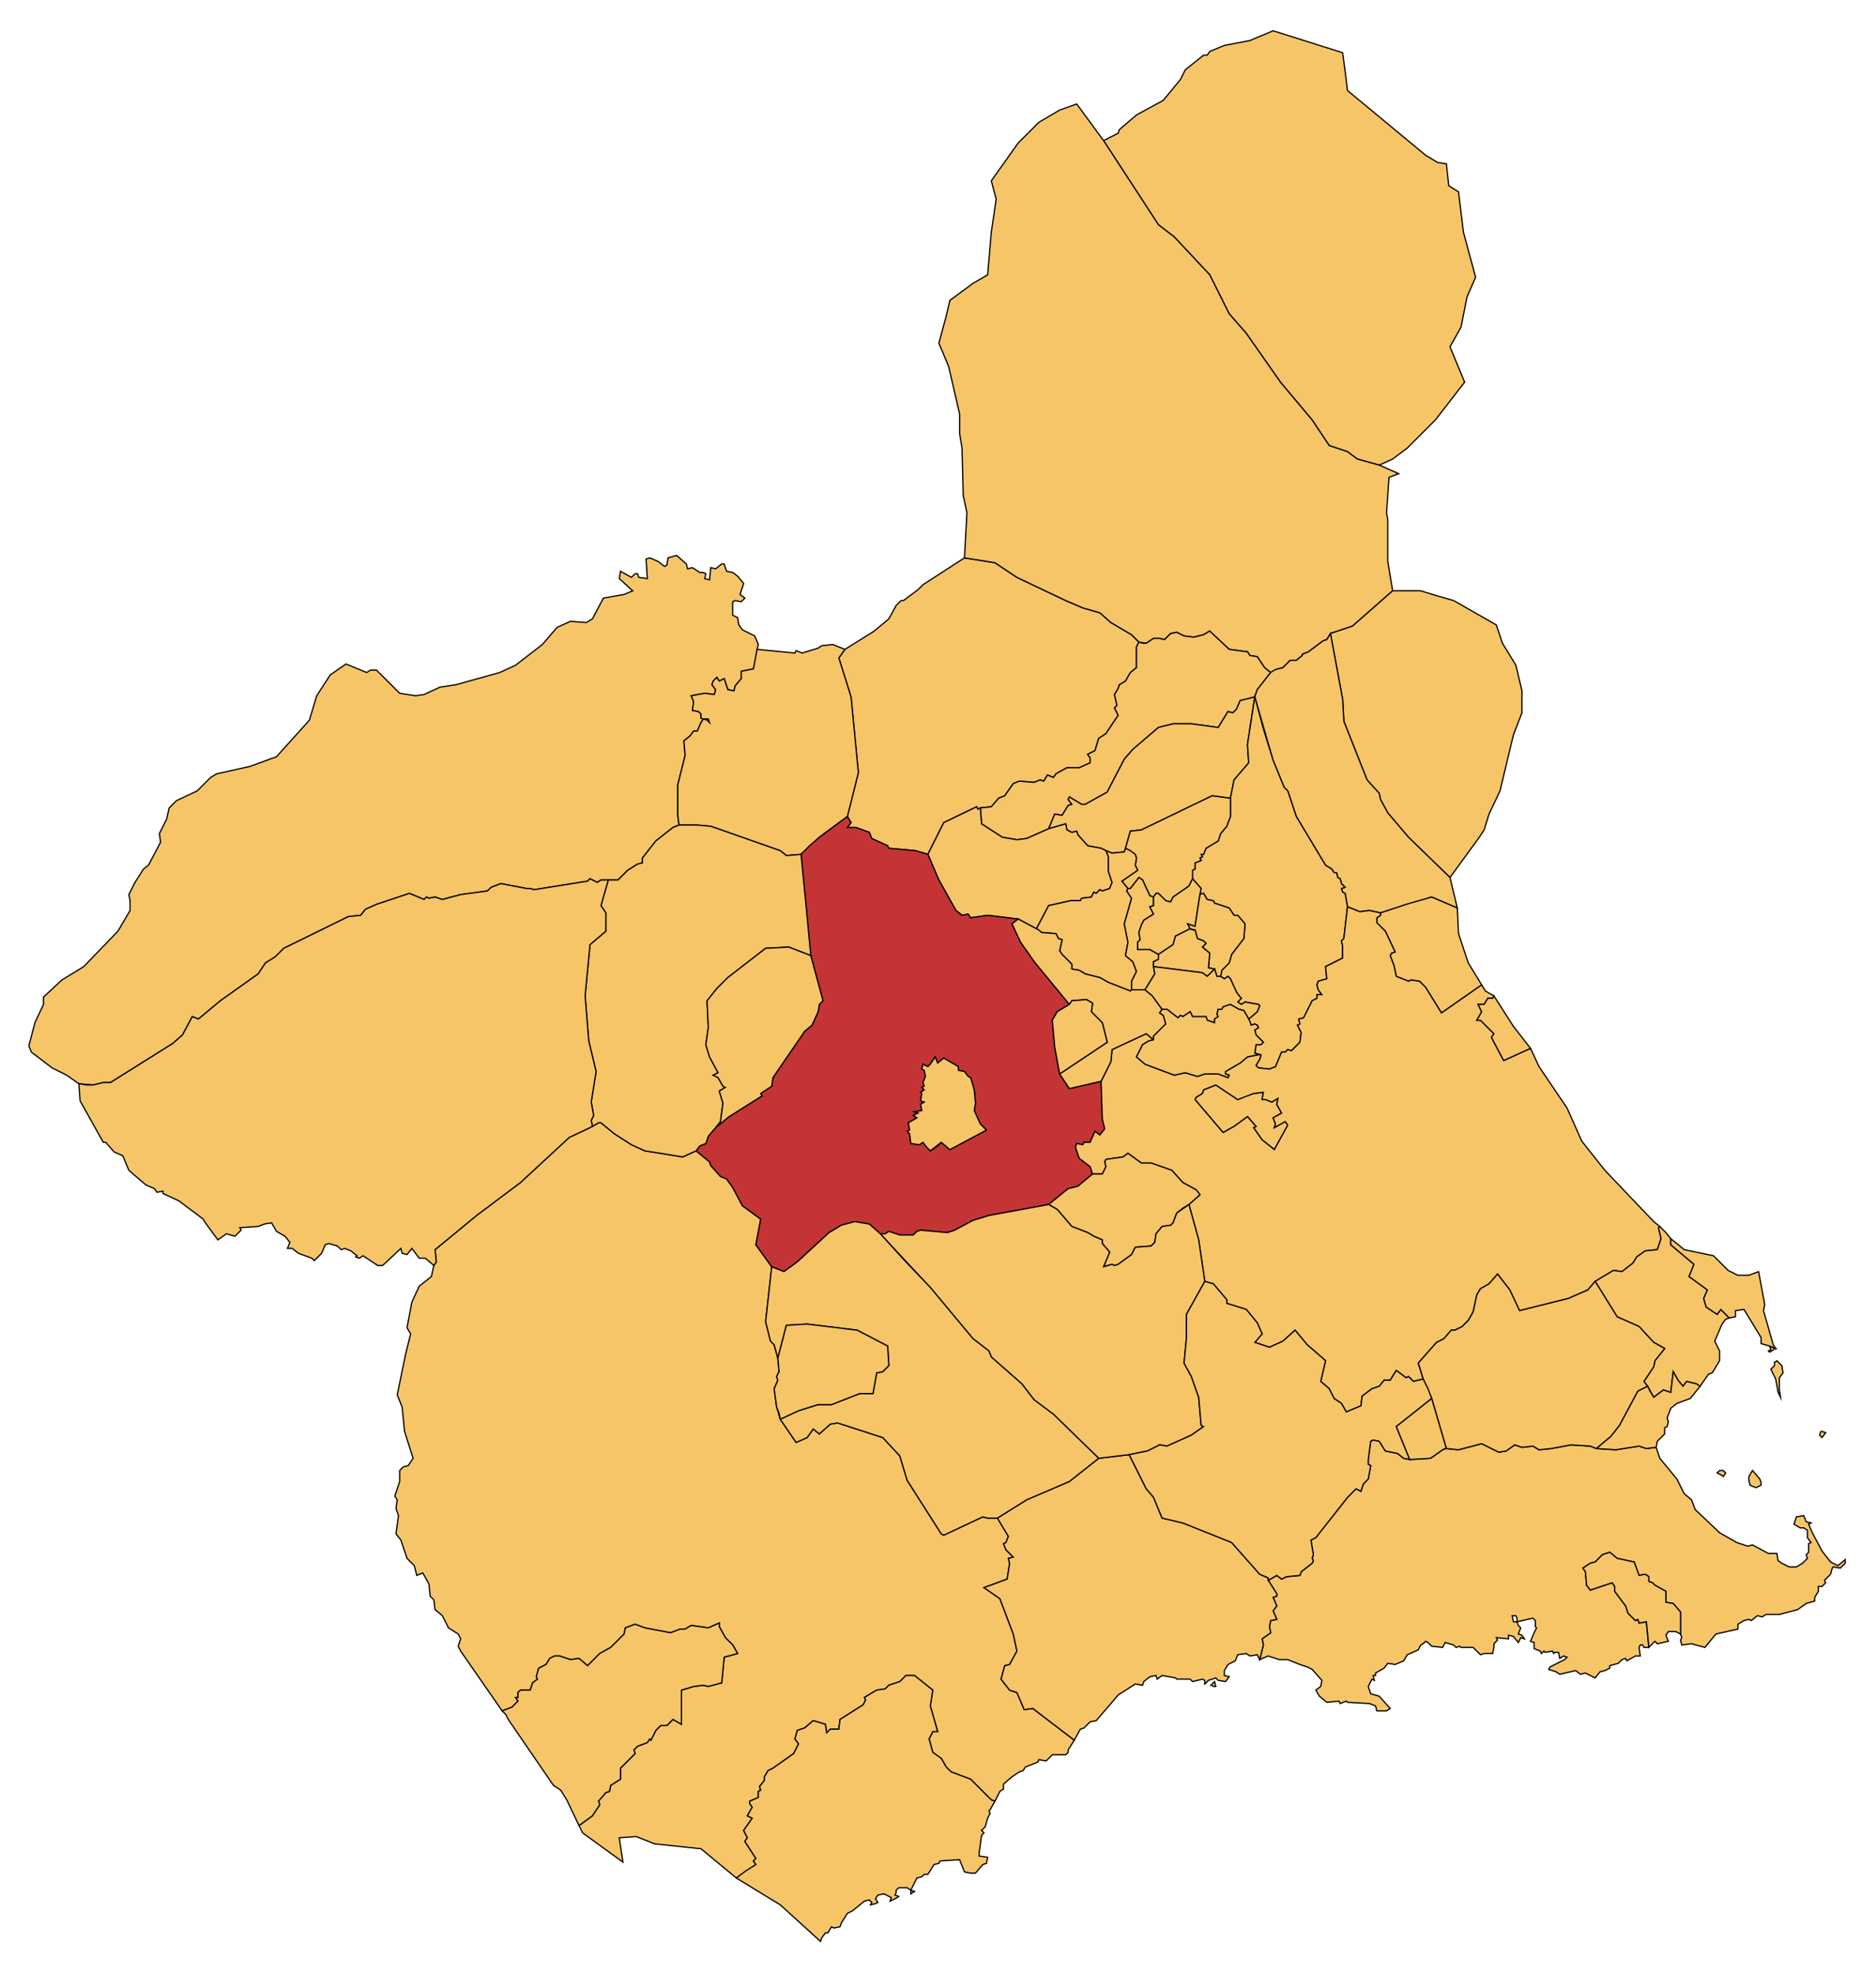
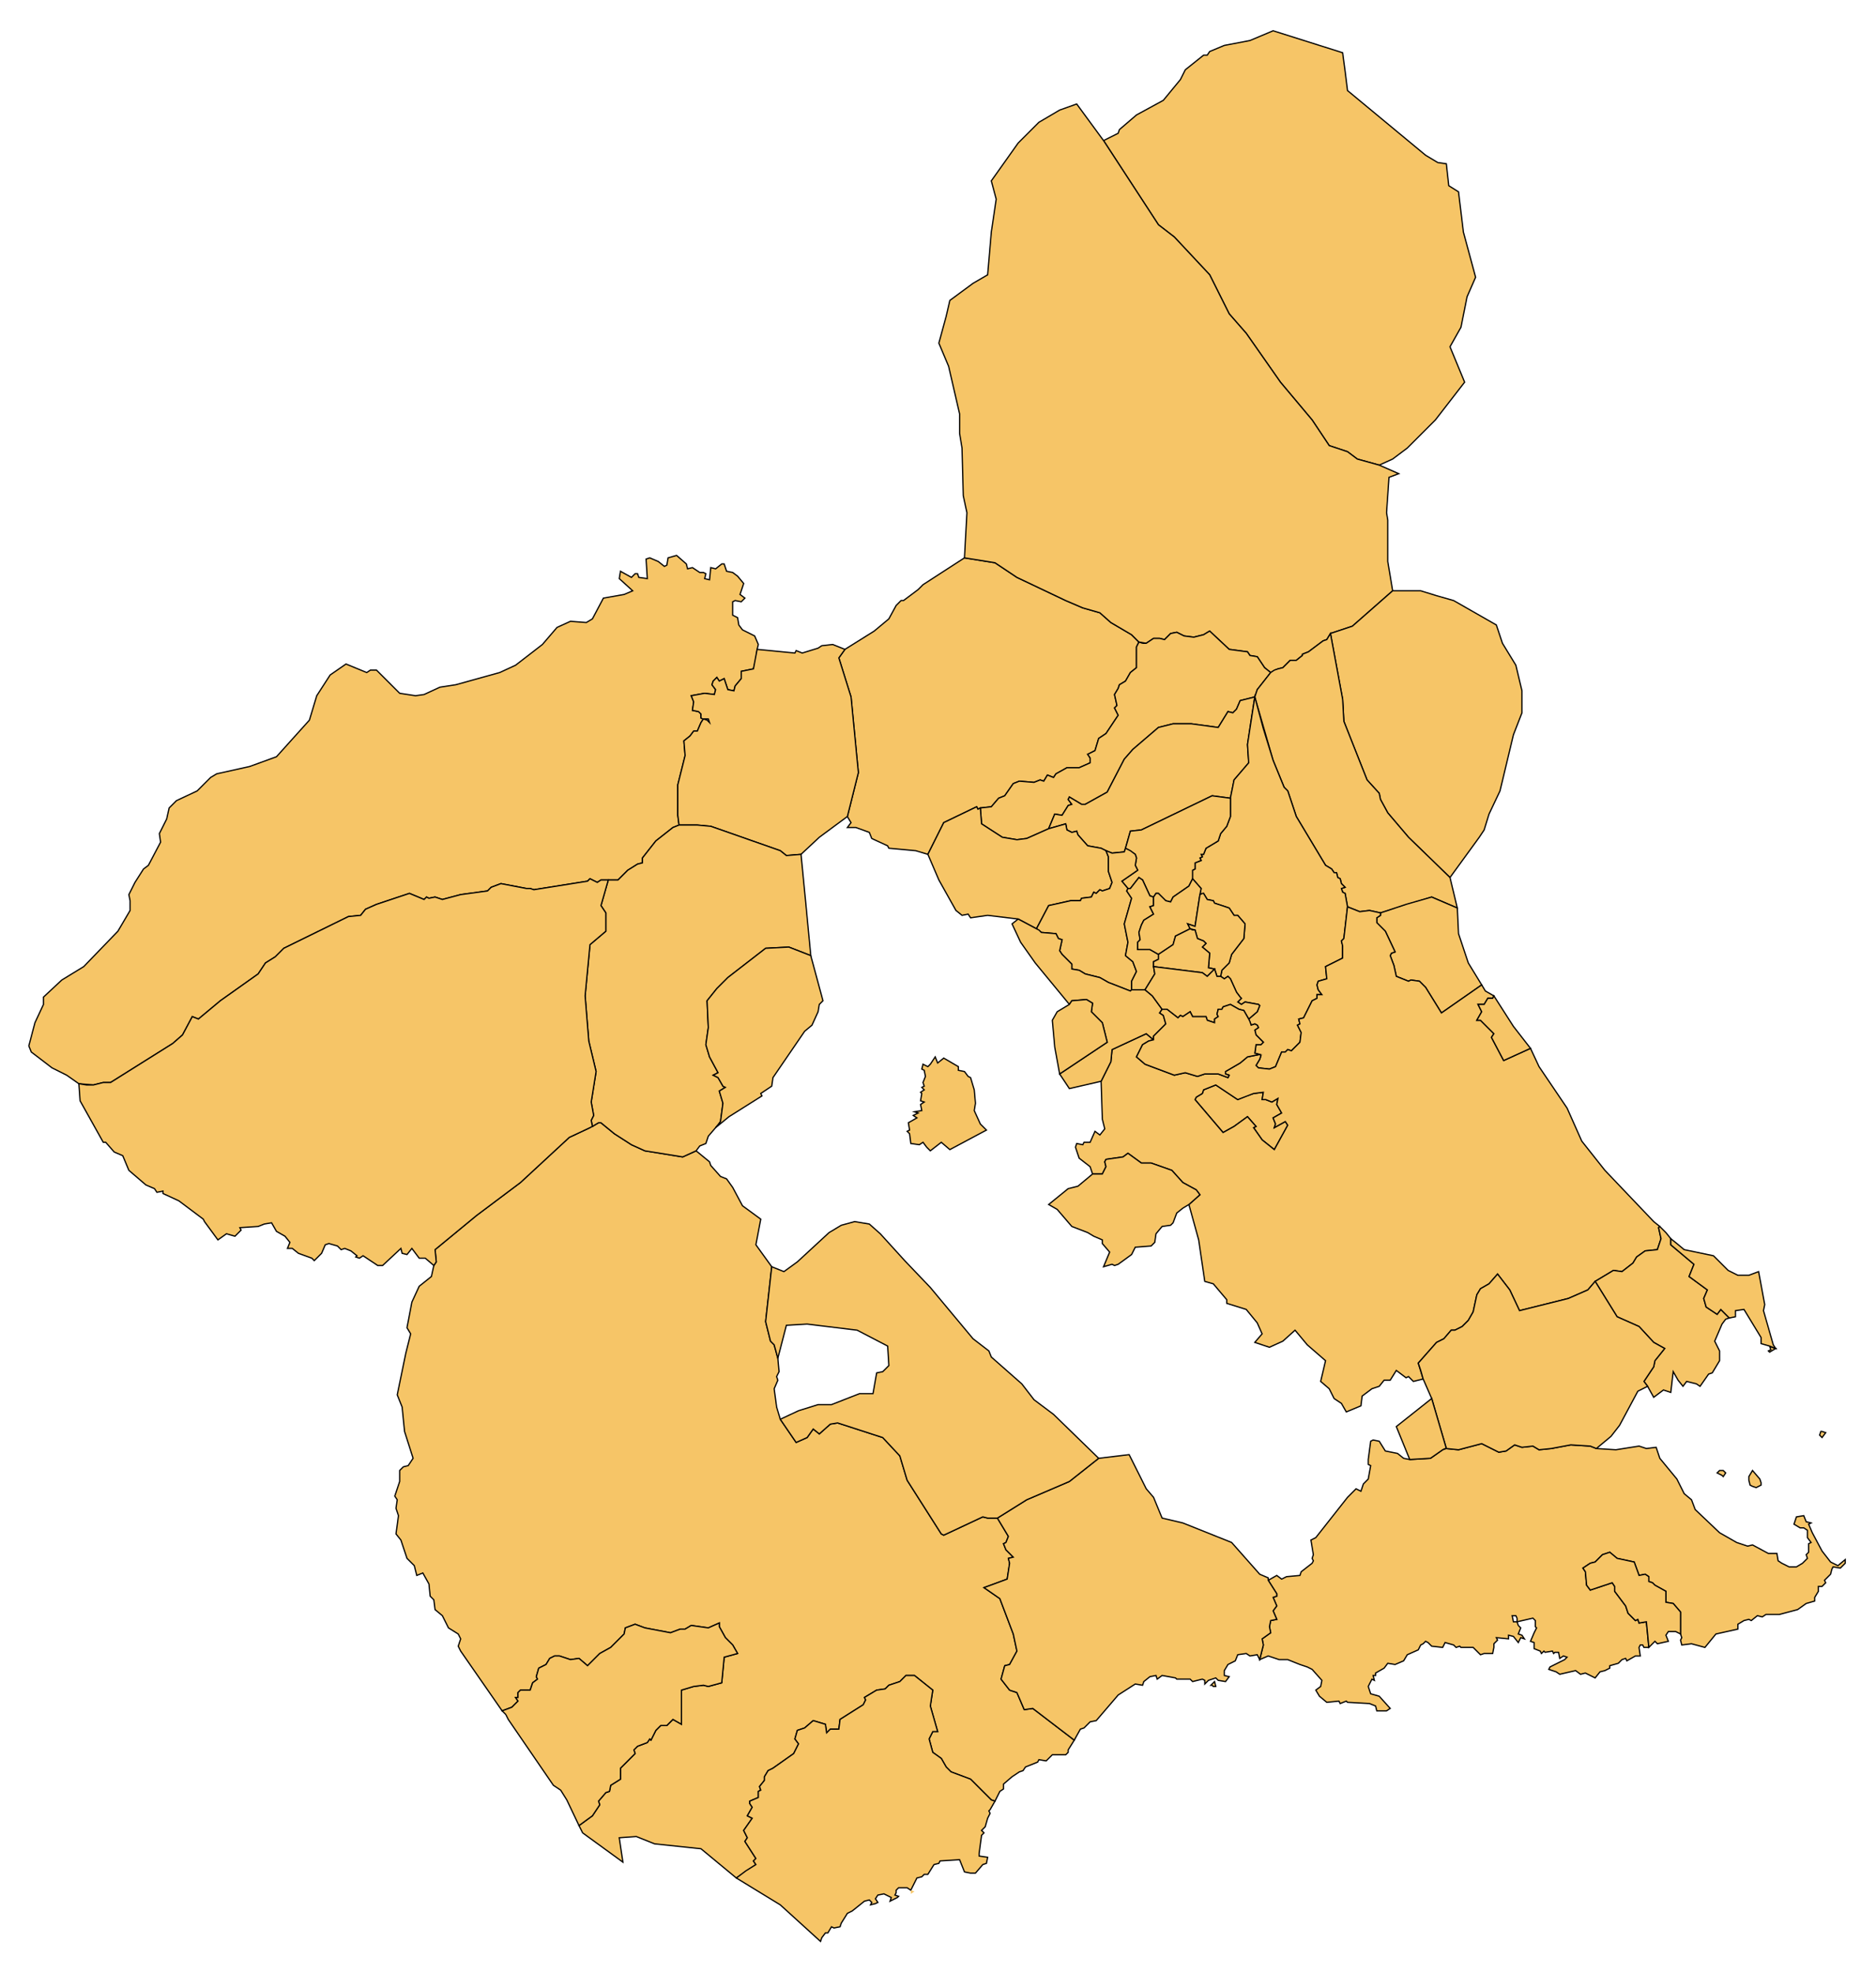
<svg xmlns="http://www.w3.org/2000/svg" width="375.723" height="395.163" version="1.0">
  <defs>
    <clipPath id="a">
      <path d="M0 0v413.263h777.742V0H0z" />
    </clipPath>
  </defs>
  <path clip-path="url(#a)" stroke-miterlimit="10" d="m553.187 277.7.72.24-1.2.72-.24-.24.48-.24-.24-.72.48.24M353.272 142.33l-.48 1.92-2.4.48v1.44l-1.2 1.44-.24.96-1.2-.24-.72-2.16-.96.48-.48-.72-.72.72-.24.72.72.96-.24.96-1.92-.24-2.64.48.48 1.2-.24 1.68 1.2.24.48.48v.72l.48.24-.48.72-.72 1.68h-.72l-.72.96-1.2.96.24 2.881-1.44 5.76v6l.24 1.921-1.2.48-3.36 2.64-2.64 3.36v.96l-.96.24-1.92 1.2-1.92 1.92h-3.36l-.72.48-1.44-.72-.48.48-10.56 1.68-.72-.24h-.72l-5.039-.96-1.92.72-.72.72-5.28.721-3.6.96-1.44-.48-1.2.24-.48-.24-.48.48-2.88-1.2-6.48 2.16-2.16.96-.96 1.2-2.4.24-12.719 6.24-1.68 1.68-1.92 1.2-1.44 2.161-7.44 5.28-4.32 3.6-1.2-.48-1.92 3.6-1.92 1.681-12.24 7.68h-1.44l-1.92.48-2.88-.24-2.399-1.68-2.88-1.44-4.08-3.12-.48-1.2 1.2-4.56 1.68-3.6v-1.44l3.6-3.36 4.32-2.641 6.72-6.96 2.4-4.08v-1.921l-.24-1.2 1.2-2.4 1.68-2.64.96-.72 2.4-4.56-.24-1.68 1.44-2.881.48-2.16 1.44-1.44 4.08-1.92 2.64-2.64 1.2-.72 6.48-1.44 5.279-1.92 6.48-7.201 1.44-4.8 2.64-4.081 3.12-2.16 4.08 1.68.72-.48h1.2l4.56 4.56 3.12.48 1.68-.24 3.12-1.44 3.12-.48 8.639-2.4 3.12-1.44 5.28-4.08 2.88-3.36 2.64-1.2 3.12.24 1.2-.72 2.16-4.081 4.08-.72 1.68-.72-2.64-2.4.24-1.44 2.16 1.2.72-.72h.48l.24.72 1.68.24-.24-3.84.72-.24 1.68.72 1.2.96.48-.24.24-1.44 1.68-.48 1.92 1.68.24.96.96-.24 1.44.96h.72l.48.24-.24.96.96.24.24-2.4.959.24 1.2-.96h.48l.48 1.44 1.2.24.96.72 1.2 1.44-.72 2.16.96.72-.72.72-1.2-.24-.48.24v2.64l.96.48.24 1.44.72.96 2.4 1.2.72 1.68-.24.96-.24 1.92M428.39 139.45l-.24.48v4.08l-1.2.96-.96 1.68-1.2.72-.24.72-.72 1.2.48 2.16-.48.48.72 1.44-2.4 3.6-1.44.96-.72 2.401-1.44.72.48.72v.96l-2.16.96h-2.4l-2.16 1.2-.48.72-1.2-.48-.72 1.2-.72-.24-1.2.48-2.88-.24-1.2.48-1.68 2.4-1.2.48-1.44 1.68-2.16.24-.48.24-.24-.48-6.479 3.121-3.12 6.24-2.4-.72-5.28-.48-.24-.48-3.12-1.44-.48-1.2-2.64-.96h-1.68l.72-.96-.72-1.2 2.16-8.64-1.44-14.882-2.4-7.68 1.2-1.68 5.76-3.6 2.88-2.4 1.44-2.641.96-.96h.48l2.88-2.16.96-.96 8.16-5.28 6 .96 4.32 2.88 9.6 4.56 3.36 1.44 3.36.96 2.16 1.92 4.08 2.4 1.44 1.44-.24.48M449.75 228.256l1.44-.48 1.92-.24-.24 1.44h.72l1.2.48 1.2-.72-.24 1.2.96 1.68-1.68.96.48 1.2-.24.72 2.16-1.2.48.72-2.64 4.8-2.4-1.92-1.68-2.4.48-.24-1.68-1.92-2.64 1.92-2.16 1.2-5.52-6.48.24-.48 1.2-.72.24-.72 2.4-.96 4.32 2.88 1.68-.72M320.873 234.256h.24l1.2-.72h.48l2.64 2.16 3.36 2.16 2.64 1.2 7.44 1.2 2.64-1.2 2.64 2.16.24.72 1.919 2.16 1.2.48 1.2 1.68 1.92 3.601 3.6 2.64-.96 5.04 3.12 4.321-1.2 10.8.96 3.841.72.72.72 2.64.24 2.64-.48.96.24.72-.72 1.68.48 3.6.72 2.401 3.12 4.56 2.16-.96 1.2-1.68 1.2.96 2.16-1.92 1.44-.24 8.88 2.88 3.36 3.6 1.44 4.8 6.719 10.562.48.24 7.68-3.6.96.24h1.92l2.16 3.6-.48 1.2-.48.24.48 1.2.72.72.72.72-.96.24.24.96-.48 3.12-4.56 1.68 3.12 2.16 2.64 6.961.72 3.36-1.44 2.64-.96.24-.72 2.64 1.68 2.16 1.44.48 1.44 3.361 1.68-.24 8.16 6.24-1.2 1.92v.48l-.48.48h-2.64l-1.2 1.2-1.44-.24-.24.48-2.4.96-.48.72-.72.24-1.44.96-1.68 1.441v.96l-.72.48-.96 1.92-.72-.24-4.08-4.08-3.84-1.44-.96-.96-.96-1.68-1.68-1.2-.72-2.64.72-1.44h.96l-1.44-5.041.48-3.12-3.6-2.88h-1.68l-1.2 1.2-2.16.72-.72.72-1.68.24-2.4 1.44.24.48-.48.96-4.56 2.88-.24 1.92h-1.68l-.72.72-.24-1.68-2.4-.72-1.68 1.44-1.44.48-.48 1.68.72.96-.96 1.92-4.08 2.88-.96.48-.72 1.2v.72l-.96 1.201.24.72-.48.24v1.2l-1.68.72v.48l.48.72-.96 1.68.96.48-1.68 2.4.72 1.44-.48.72 2.16 3.361-.48.48.48.72-3.84 2.64-6.959-5.76-9.12-.96-3.6-1.44-3.36.24.72 4.8-7.92-5.76-.72-1.44 2.64-1.92 1.44-2.16-.24-.72 1.44-1.68.72-.24.24-1.201 1.92-1.2v-2.16l2.88-2.88-.24-.72.72-.72 1.92-.72.48-.72.24.24.96-1.92.96-.96h1.2l1.2-1.2 1.68.96v-6.721l2.4-.72 1.92-.24.96.24 2.64-.72.48-5.04 2.64-.72-.96-1.68-1.44-1.441-1.2-2.16v-.72l-2.16.96-3.36-.48-1.2.72h-.96l-1.92.72-5.04-.96-1.92-.72-1.92.72-.24 1.2-2.64 2.64-2.16 1.2-2.4 2.4-1.68-1.44-1.68.24-2.16-.72h-.96l-.96.48-.72 1.2-1.44.72-.48 1.68.24.48-.96.72-.48 1.44h-1.92l-.48.48v.96h-.479l.48.72-1.2 1.2-1.92.721-8.16-11.76-.48-.96.48-1.441-.48-.96-1.92-1.2-1.2-2.4-1.44-1.2-.24-1.92-.72-.72-.24-2.4-1.2-2.16-1.2.48-.48-1.921-1.44-1.44-1.2-3.6-.96-1.2.48-3.6-.48-1.44.24-1.68-.48-.72.96-2.881v-2.16l.72-.72.96-.24.96-1.44-1.68-5.28-.48-4.801-.96-2.4 1.68-8.16.96-3.841-.72-1.2.96-5.04 1.44-3.12 2.4-1.92.48-2.161.48-.72-.24-2.4 8.16-6.72 8.64-6.481 9.6-8.88 4.08-1.92.24-.24M562.787 295.22l-.24-.24.24-.72h.24l.72.24-.72.96-.24-.24M503.268 332.423l.48.48-.48 1.2.72.24.48.72-.72-.24-.48.96-.96-1.2-.96-.24v.72l-2.4-.24.24.48-.72.72v.72l-.24 1.2h-1.68l-.72.24-1.44-1.44h-2.4l-.24-.24-.72.24-.48-.48-1.68-.48-.48.96-2.16-.24-.72-.72-.48-.24-.48.48-.48.24-.48.96-2.16.96-.72 1.2-1.679.72-1.44-.24-.72.96-1.68.96v.48h-.48l.24.96-.48-.24-.72 1.44.48 1.44 1.68.48 2.16 2.4-.72.481h-1.92l-.24-.96-1.2-.48-4.32-.24-.24-.24-1.2.48-.24-.48-2.4.24-1.44-1.2-.72-1.2.96-.72.24-1.2-1.92-2.16-.96-.48-1.44-.48-2.4-.96h-1.68l-2.16-.72-1.68.72.72-2.88-.24-1.201 1.68-1.2-.24-1.2.24-1.2 1.2-.24-.72-1.68.72-.96-.72-1.68.72-.24v-.48l-1.68-2.64 1.68-.96.96.72.96-.48 2.64-.24.24-.72 2.16-1.681.24-.48-.24-.48.24-.72-.48-2.88.96-.48 6.24-7.92 1.68-1.681.96.48.48-1.44.96-.96.48-2.64-.48-.24v-.96l.48-3.6.48-.24 1.2.24 1.2 1.92 2.4.48 1.2.96 1.2.24 4.08-.24 2.4-1.68.72-.24 2.4.24 4.56-1.2 3.36 1.68 1.44-.24 1.68-1.2 1.44.48 2.16-.24 1.2.72 2.4-.24 3.84-.72 3.84.24 1.199.48 3.84.24 4.56-.72 1.44.48 1.92-.24.72 2.16 3.36 4.08 1.44 2.88 1.44 1.2.72 1.92 4.8 4.56 3.36 1.92 2.16.72.96-.24 3.12 1.68h1.68l.24 1.441.72.48 1.44.72h1.44l1.2-.72.96-.96-.24-.72.48-.48v-1.68l.48-.24-.72-.96v-1.44l-.72-.48h-.72l-1.2-.72.48-1.44 1.44-.24.48 1.2.96.24-.48.24.72 1.68 1.919 3.6 1.68 2.16 1.44.72 1.44-1.2v.72l-.96.96-1.44-.24-.24.48-.24.96-1.2 1.2.24.48-.72.72h-.72v.96l-.72 1.2v.72l-1.68.48-1.68 1.2-3.6.96h-2.64l-.72.48-.96-.24-1.2.96-.48-.24-.96.24-1.2.72v.96l-4.32.961-2.16 2.64-2.64-.72-1.92.24-.24-.96.24-.48-.24-.72v-4.32l-1.44-1.68-1.44-.24v-2.16l-2.16-1.2-.48-.48-.72-.24v-.96l-.72-.48-1.2.24-.96-2.641-3.36-.72-1.439-1.2-1.44.48-1.44 1.44-.96.24-1.44.96.48.72.24 2.64.72.96 4.32-1.44.48.72v.96l2.16 2.88.48 1.44 1.44 1.44.48-.24.24.72 1.44-.24.48 5.041h-.96l-.24-.48h-.48l-.24.48.24 1.68h-.96l-1.68.96-.24-.48-.72.24-.72.72-1.68.48v.48l-.96.48-.96.24-.96 1.2-1.92-.96-.96.24-.96-.72-3.12.72-.72-.48-1.44-.48.24-.48 2.88-1.44.48-.48-.72-.24-.72.48-.24-1.2h-.72l-.24.24-.24-.48-1.44.24-.24-.24-.48.48-.24-.48-1.2-.48v-1.2l-.72-.24.72-1.68.48-.96-.24-.24v-1.2l-.48-.48-3.12.72.24.72m-.24-1.44-.24-.48h-.72l.24 1.2h.72v-.72" style="fill:#f6c567;fill-opacity:1;stroke:#000;stroke-width:.245;stroke-miterlimit:10" transform="translate(-208.244 -12.896) scale(1.018)" />
  <path clip-path="url(#a)" stroke-miterlimit="10" d="m428.39 302.18 1.68 3.361 1.44 1.68 1.68 4.08 4.08.96 9.6 3.84 5.52 6.241 1.68.72v.48l1.68 2.64v.48l-.72.24.72 1.68-.72.96.72 1.68-1.2.24-.24 1.2.24 1.2-1.68 1.201.24 1.2-.72 2.88-.48-.96-1.44.24-.72-.48-1.68.24-.48 1.2-1.44.72-.72 1.2v.96l.96.24-.72.96-1.44-.24-.48-.48-1.44.48-.72.72v-.72l-.48-.24-1.92.48-.48-.48h-2.64l-.24-.24-2.64-.48-.96.72-.24-.72-1.2.24-1.2.96-.24.72-1.44-.24-3.36 2.16-4.32 5.041-1.2.24-1.2 1.2-.72.24-1.2 2.16-8.16-6.24-1.68.24-1.44-3.36-1.44-.48-1.68-2.16.72-2.64.96-.24 1.44-2.64-.72-3.361-2.64-6.96-3.12-2.16 4.56-1.68.48-3.121-.24-.96.96-.24-.72-.72-.72-.72-.48-1.2.48-.24.48-1.2-2.16-3.6 5.76-3.6 8.4-3.601 5.76-4.56 6-.72 1.68 3.36M469.19 26.642l.48 3.84 15.359 12.721 2.4 1.44 1.68.24.48 4.32 1.92 1.2.96 7.921 2.4 8.88-1.68 3.84-1.2 6.001-2.16 3.84 2.88 6.961-5.76 7.44-5.52 5.52-2.88 2.161-2.64 1.2-4.32-1.2-1.92-1.44-3.6-1.2-3.36-5.04-6.24-7.441-6.72-9.6-3.36-3.84-3.84-7.681-6.959-7.44-3.12-2.401-10.8-16.561 2.88-1.44.24-.72 3.36-2.88 5.28-2.88 3.36-4.081.96-1.92 3.6-2.88h.72l.48-.72 2.88-1.2 5.04-.96 4.56-1.92 13.68 4.32.48 3.6" style="fill:#f6c567;fill-opacity:1;stroke:#000;stroke-width:.245;stroke-miterlimit:10" transform="translate(-208.244 -12.896) scale(1.018)" />
  <path clip-path="url(#a)" stroke-miterlimit="10" d="m419.03 36.723 2.64 3.6 10.8 16.56 3.12 2.401 6.96 7.44 3.84 7.681 3.36 3.84 6.72 9.601 6.24 7.44 3.36 5.04 3.6 1.201 1.92 1.44 4.319 1.2 3.84 1.68-1.92.72-.48 6.96.24 1.44v8.161l.96 5.76-7.92 6.961-4.32 1.44-.72 1.2-.72.24-2.88 2.16-1.2.48v.24l-1.2.96h-1.2l-1.44 1.44-.96.24-1.44.721-1.2-.96-1.44-2.16-1.44-.24-.48-.72-3.6-.48-3.84-3.6-1.2.72-1.92.48-1.92-.24-1.44-.72-1.199.24-1.2 1.2-.96-.24h-1.2l-1.44.96-1.44-.24-1.44-1.44-4.08-2.4-2.16-1.92-3.36-.96-3.36-1.441-9.6-4.56-4.32-2.88-6-.96.48-8.881-.72-3.36-.24-9.361-.48-2.88v-3.84l-2.159-9.361-1.92-4.56 1.44-5.28.72-3.121 4.56-3.36 2.88-1.68.72-8.401.96-6.48-.96-3.6 5.28-7.441 4.08-4.08 4.08-2.4 3.36-1.2 2.64 3.6" style="fill:#f6c567;fill-opacity:1;stroke:#000;stroke-width:.245;stroke-miterlimit:10" transform="translate(-208.244 -12.896) scale(1.018)" />
  <path clip-path="url(#a)" stroke-miterlimit="10" d="m487.189 129.849 3.36.96 8.4 4.8 1.2 3.6 2.64 4.32 1.2 5.041v4.32l-1.68 4.32-2.64 11.042-2.16 4.56-.96 3.12-.96 1.44-5.76 7.92-8.16-7.92-4.08-4.8-1.44-2.64-.24-1.2-2.4-2.64-4.56-11.521-.24-4.32-2.4-12.962 4.32-1.44 7.92-6.96h5.52l3.12.96M429.35 139.21h.72l1.44-.96h1.2l.96.24 1.2-1.2 1.2-.24 1.44.72 1.92.24 1.92-.48 1.2-.72 3.84 3.6 3.6.48.48.72 1.44.24 1.44 2.16 1.2.96-2.64 3.36-.48 1.44-2.88.72-.72 1.68-.72.72-.96-.24-1.92 3.12-5.28-.72h-3.6l-2.88.72-5.04 4.321-1.68 1.92-3.36 6.48-4.32 2.4h-.72l-2.4-1.44-.24.48.72.96-.72.24-1.2 1.92-1.44-.24-1.2 2.881-4.32 1.92-1.92.24-2.88-.48-4.08-2.64-.24-3.12 2.16-.24 1.44-1.68 1.2-.48 1.68-2.4 1.2-.48 2.88.24 1.2-.48.72.24.72-1.2 1.2.48.48-.72 2.16-1.2h2.4l2.16-.96v-.96l-.48-.72 1.44-.721.72-2.4 1.44-.96 2.4-3.6-.72-1.44.48-.48-.48-2.16.72-1.2.24-.72 1.2-.72.96-1.681 1.2-.96v-4.08l.48-.96.72.24" style="fill:#f6c567;fill-opacity:1;stroke:#000;stroke-width:.245;stroke-miterlimit:10" transform="translate(-208.244 -12.896) scale(1.018)" />
  <path clip-path="url(#a)" stroke-miterlimit="10" d="m455.27 144.49.72-.24.96-.24 1.44-1.44h1.2l1.2-.96v-.24l1.2-.48 2.88-2.16.72-.24.72-1.2 2.4 12.96.24 4.32 4.56 11.521 2.399 2.64.24 1.2 1.44 2.64 4.08 4.801 8.16 7.92 1.44 6.001-5.04-2.16-10.08 3.12-2.16-.48-1.92.24-2.4-.96-.48-2.64-.48-.24-.24-.72.72-.24-.72-.72-.24-.96-.48-.24-.24-.96h-.48l-.48-.72-1.2-.72-5.76-9.601-1.68-5.04-.72-.72-2.16-5.28-3.6-12.482.48-1.44 2.64-3.36.72-.48M342.712 154.09l-.24-.24v-.72l-.48-.48-1.2-.24.24-1.68-.48-1.2 2.64-.48 1.92.24.24-.96-.72-.96.24-.72.72-.72.48.72.96-.48.72 2.16 1.2.24.24-.96 1.2-1.44v-1.44l2.4-.48.72-3.84 7.44.72.24-.48 1.2.48 3.12-.96.72-.48 2.16-.24 2.4.96-1.2 1.68 2.4 7.68 1.44 14.881-2.16 8.64-5.52 4.081-3.6 3.36-2.88.24-1.2-.96-13.68-4.8-2.64-.24h-3.6l-.24-1.92v-6l1.44-5.76-.24-2.881 1.2-.96.72-.96h.72l.72-1.68.48-.72h-.24m.96.24.48.48-.24-.72h-.96l.72.24" style="fill:#f6c567;fill-opacity:1;stroke:#000;stroke-width:.245;stroke-miterlimit:10" transform="translate(-208.244 -12.896) scale(1.018)" />
  <path clip-path="url(#a)" stroke-miterlimit="10" d="m450.71 154.33-.72 4.8.24 3.601-2.88 3.36-.72 3.6-3.6-.48-13.92 6.721-2.16.24-.96 3.36-.24.72-2.4.24-1.2-.48-.96-.48-2.64-.48-1.92-2.16-.24-.72-.96.24-.96-.48-.24-1.2-3.36.96 1.2-2.88 1.44.24 1.2-1.92.72-.24-.72-.96.24-.48 2.4 1.44h.72l4.32-2.4 3.36-6.48 1.68-1.921 5.04-4.32 2.88-.72h3.6l5.28.72 1.92-3.12.96.24.72-.72.72-1.68 2.88-.72-.72 4.56" style="fill:#f6c567;fill-opacity:1;stroke:#000;stroke-width:.245;stroke-miterlimit:10" transform="translate(-208.244 -12.896) scale(1.018)" />
  <path clip-path="url(#a)" stroke-miterlimit="10" d="m453.11 156.01 1.92 6.241 2.16 5.28.72.72 1.68 5.04 5.76 9.602 1.2.72.48.72h.48l.24.96.48.24.24.96.72.72-.72.24.24.72.48.24.48 2.64-.72 6.24-.48.48.24.96v2.4l-3.36 1.68.24 2.401-1.68.48-.24.72.24.96.72.96h-.96v.72l-.96.48-1.68 3.36-.96.24.24.96-.48.24.72 1.44-.24 1.921-1.68 1.68-.72-.24-.48.48h-.72l-1.2 2.88-1.2.48-2.16-.24-.48-.48.72-1.2.24-.72-.24-.24-.96-.24.24-1.68h.96l.48-.48-1.44-1.44-.24-.96.72-.48-.24-.48-.48-.24-.72.24-.48-1.2 1.68-1.44.48-1.2-.24-.24-2.64-.48-.72.48-.72-.48.72-.72-.24-.24-.72-.96-1.2-2.64-.48-.48-.72.48-.72-.48.24-1.201 1.44-1.44.48-1.68 2.4-3.12.24-2.88-1.44-1.68h-.72l-.96-1.44-2.88-.96-.24-.481-1.2-.24-.72-1.2-.72.24.24-1.2-1.68-1.92v-1.68l.48-.24v-1.2l1.2-.48-.24-.48.48-.24-.24-.48h.48l.48-1.2 2.4-1.44.48-1.44 1.2-1.441.72-1.92v-3.6l.72-3.6 2.88-3.36-.24-3.601 1.44-9.36 1.68 6.24" style="fill:#f6c567;fill-opacity:1;stroke:#000;stroke-width:.245;stroke-miterlimit:10" transform="translate(-208.244 -12.896) scale(1.018)" />
  <path clip-path="url(#a)" stroke-miterlimit="10" d="m426.47 177.852.48-1.68 2.16-.24 13.92-6.72 3.6.48v3.6l-.72 1.92-1.2 1.44-.48 1.44-2.4 1.44-.48 1.2h-.48l.24.48-.48.24.24.48-1.2.48v1.2l-.48.24v1.68l-.72 1.44-3.12 2.161-.48.96-.96-.24-1.44-1.44h-.48l-.48.72-.72-.24-1.44-3.12-.72-.48-1.68 2.16h-.48l-1.2-1.44 3.12-2.16-.48-.96.24-1.44-.24-.72-1.92-1.2.48-1.68M412.55 175.212l1.68-.48.24 1.2.96.48.96-.24.24.72 1.92 2.16 2.64.48.96.48.48 1.2v2.88l.72 2.16-.48 1.2-1.44.48-.48-.24-.72.72-.48-.24-.48.961-1.92.24-.24.48h-1.92l-4.32.96-2.4 4.56-3.6-1.92-6-.72-3.36.48-.48-.72-1.2.24-1.199-.96-3.36-6-2.16-5.04 3.12-6.241 6.48-3.12.24.48.48-.24.24 3.12 4.08 2.64 2.88.48 1.92-.24 4.32-1.92 1.68-.48" style="fill:#f6c567;fill-opacity:1;stroke:#000;stroke-width:.245;stroke-miterlimit:10" transform="translate(-208.244 -12.896) scale(1.018)" />
-   <path clip-path="url(#a)" stroke-miterlimit="10" d="m363.832 179.052 1.92-1.68 5.52-4.08.72 1.2-.72.96h1.68l2.64.96.48 1.2 3.12 1.44.24.48 5.28.48 2.4.72 2.159 5.04 3.36 6.001 1.2.96 1.2-.24.48.72 3.36-.48 6 .72-1.2.96 1.68 3.6 2.88 4.08 6.72 8.161-2.4 1.44-.96 1.68.48 5.281.96 5.28 1.92 2.88 6.24-1.44.24 7.441.48 1.92-.96 1.2-.96-.72-.96 2.16h-1.2l-.24.48-1.2-.24-.24.72.72 2.16 2.16 1.68.48 1.44-2.88 2.4-1.92.48-3.84 3.121-11.76 2.16-3.12.96-3.6 1.92-1.44.48-5.28-.48-.72.24-.72.72h-2.64l-2.16-.72-.72.48h-.96l-2.16-1.92-2.88-.48-2.64.72-2.4 1.44-6.24 5.76-2.64 1.921-2.4-.96-3.12-4.32.96-5.04-3.6-2.64-1.919-3.601-1.2-1.68-1.2-.48-1.92-2.16-.24-.72-2.64-2.16.72-.96 1.2-.48.48-1.44 1.44-1.68 2.64-2.161 6.48-4.08-.24-.48 2.16-1.44.24-1.68 6.24-9.121 1.44-1.2 1.2-2.64.24-1.44.72-.72-2.4-8.881-1.92-19.922 1.68-1.68m24.959 59.284.96-.96 1.68 1.44 7.2-3.84-1.2-1.2-1.2-2.64.24-1.44-.24-2.64-.72-2.4-.48-.24-.72-.96-1.2-.24v-.72l-2.88-1.68-1.2.96-.48-1.2-.96 1.44-.48.48-.96-.48-.24.96.48.24.24 1.2-.48 1.2.24.72-.48.24.48.48-.72.48.24.24-.24 1.44.72.24-.72.48.24 1.2-1.44.24.72.24-.96.48.72.48-1.68.96.24 1.44-.48.24.48.48.24 1.92 1.68.24.72-.48 1.44 1.68 1.2-.72" style="fill:#c43434;fill-opacity:1;stroke:#000;stroke-width:.245;stroke-miterlimit:10" transform="translate(-208.244 -12.896) scale(1.018)" />
  <path clip-path="url(#a)" stroke-miterlimit="10" d="m363.112 190.573.96 10.08-4.32-1.68-4.56.24-7.44 5.761-2.16 2.16-1.92 2.4.24 5.28-.48 3.361.72 2.4 1.68 3.12-.96.48.96.48.96 1.68.48.24-1.2.72.72 2.4-.48 3.601-.96 1.2-1.44 1.68-.48 1.44-1.2.48-.72.96-2.64 1.2-7.44-1.2-2.64-1.2-3.36-2.16-2.64-2.16h-.48l-1.2.72-.24-1.2.48-.96-.48-2.64.96-6-1.44-6.001-.72-8.88.96-10.081 3.12-2.64v-3.6l-.96-1.44 1.44-5.041h1.92l1.92-1.92 1.92-1.2.96-.24v-.96l2.64-3.36 3.36-2.64 1.2-.481h3.6l2.64.24 13.68 4.8 1.2.96 2.88-.24.96 9.841M426.95 180.012l.96.72.24.72-.24 1.44.48.96-3.12 2.16 1.2 1.44-.24.48.96 1.441-1.44 5.04.72 3.6-.48 2.64 1.44 1.2.72 1.921-.96 1.92v1.68l-.24.24-4.32-1.68-1.68-.96-2.88-.72-1.2-.72-1.44-.24v-.96l-1.92-1.92-.48-.72.48-2.16-.72-.24-.48-.96-2.88-.24-.96-.72 2.4-4.56 4.32-.961h1.92l.24-.48 1.92-.24.48-.96.48.24.72-.72.48.24 1.44-.48.48-1.2-.72-2.16v-2.88l-.48-1.2 1.2.48 2.4-.24.24-.72.96.48" style="fill:#f6c567;fill-opacity:1;stroke:#000;stroke-width:.245;stroke-miterlimit:10" transform="translate(-208.244 -12.896) scale(1.018)" />
  <path clip-path="url(#a)" stroke-miterlimit="10" d="M431.51 190.093v.72l-.72.24.72 1.44-1.92 1.2-.48.96-.48 1.44.24 1.44-.48.48v1.44h2.4l1.68.96v.96l-.96.48v.96l.24 1.441-1.92 3.12h-2.64v-1.68l.96-1.92-.72-1.92-1.44-1.2.48-2.64-.72-3.6 1.44-5.041-.96-1.44.24-.48h.48l1.68-2.16.72.48 1.44 3.12.72.24v.96M221.515 226.096h1.44l1.92-.48h1.44l12.24-7.681 1.92-1.68 1.92-3.6 1.2.48 4.32-3.6 7.44-5.281 1.44-2.16 1.919-1.2 1.68-1.68 12.72-6.24 2.4-.24.96-1.2 2.16-.96 6.48-2.161 2.88 1.2.48-.48.48.24 1.2-.24 1.44.48 3.6-.96 5.28-.72.72-.72 1.919-.72 5.04.96h.72l.72.24 10.56-1.68.48-.48 1.44.72.72-.48h1.44l-1.44 5.04.96 1.44v3.6l-3.12 2.64-.96 10.081.72 8.88 1.44 6.001-.96 6 .48 2.64-.48.961.24 1.2-.48.24-4.08 1.92-9.6 8.88-8.64 6.481-8.16 6.72.24 2.4-.48.721-1.68-1.44h-1.2l-1.44-1.92-.96 1.2-.96-.24-.24-.96-3.6 3.36h-.96l-2.88-1.92-.72.48-.72-.24.24-.24-1.2-.96-1.2-.48-.72.24-.72-.72-1.68-.48-.72.24-.72 1.68-1.44 1.44-.48-.48-2.64-.96-1.199-.96h-.96l.48-1.2-.96-1.2-1.68-.96-.96-1.68-1.44.24-1.2.48-3.6.24.24.48-1.2 1.2-1.68-.48-1.68 1.2-2.64-3.6-.24-.48-4.8-3.6-3.12-1.441v-.48l-1.2.24-.48-.72-1.68-.72-3.36-2.88-1.2-2.88-1.68-.72-1.68-1.92h-.48l-4.56-8.161-.24-3.36 1.44.24" style="fill:#f6c567;fill-opacity:1;stroke:#000;stroke-width:.245;stroke-miterlimit:10" transform="translate(-208.244 -12.896) scale(1.018)" />
  <path clip-path="url(#a)" stroke-miterlimit="10" d="m440.15 191.773-.48 3.12-1.44-.48.48.96-2.88 1.44-.48 1.68-2.88 1.92-1.68-.96h-2.4v-1.44l.48-.48-.24-1.44.48-1.44.48-.96 1.92-1.2-.72-1.44.72-.24v-1.68l.48-.72h.48l1.44 1.44.96.24.48-.96 3.12-2.16.72-1.44 1.68 1.92-.24 1.2-.48 3.12" style="fill:#f6c567;fill-opacity:1;stroke:#000;stroke-width:.245;stroke-miterlimit:10" transform="translate(-208.244 -12.896) scale(1.018)" />
  <path clip-path="url(#a)" stroke-miterlimit="10" d="M441.11 188.413h.24l.72 1.2 1.2.24.24.48 2.88.96.96 1.44h.72l1.44 1.68-.24 2.88-2.4 3.12-.48 1.68-1.44 1.441-.24 1.2h-.72l-.48-1.44-1.2-.24.24-2.88-1.44-1.2.72-.72-.48-.48-1.2-.48-.48-1.68-.96-.24-.48-.96 1.44.48.96-6.241.48-.24M481.189 190.573l5.04-1.44 5.04 2.16.24 5.04 1.92 5.76 2.64 4.321-7.92 5.52-3.12-5.04-1.2-1.2-1.68-.24-.48.24-2.4-.96-.48-2.16-.72-1.92.24-.48.72-.24-1.92-4.08-1.68-1.68v-.96l.72-.48v-.48l5.04-1.68" style="fill:#f6c567;fill-opacity:1;stroke:#000;stroke-width:.245;stroke-miterlimit:10" transform="translate(-208.244 -12.896) scale(1.018)" />
  <path clip-path="url(#a)" stroke-miterlimit="10" d="m470.87 191.533 1.2.48 1.92-.24 2.159.48v.48l-.72.48v.96l1.68 1.68 1.92 4.08-.72.24-.24.48.72 1.92.48 2.161 2.4.96.48-.24 1.68.24 1.2 1.2 3.12 5.04 7.92-5.52.72 1.2 1.68.96-.24.48h-.96l-.72 1.2h-1.2l.72 1.44-.96 1.68h.72l2.64 2.64-.48.72 2.4 4.561 5.28-2.4 1.68 3.6 5.52 8.16 2.88 6.481 4.559 5.76 9.6 10.081 1.2.96-.24.24.48 2.16-.72 2.16-2.4.24-1.68 1.2-.72 1.2-2.16 1.681-1.68-.24-3.6 2.16-1.44 1.68-3.84 1.68-9.6 2.4-1.92-4.08-2.4-3.12-1.68 1.92-1.68.96-.72 1.2-.72 3.36-.96 1.68-1.2 1.2-1.44.72h-.72l-1.44 1.681-1.44.72-3.6 4.08.96 3.12-1.92.48-.96-.96-.48.24-1.919-1.44-1.2 1.92h-1.2l-.96 1.2-1.44.48-1.92 1.44-.24 1.92-2.88 1.2-.96-1.68-1.44-.96-.96-1.92-1.68-1.44.96-4.08-3.6-3.12-2.4-2.88-2.4 2.16-2.64 1.2-2.88-.96 1.44-1.68-.96-2.16-2.16-2.64-3.84-1.2v-.72l-2.64-3.12-1.68-.48-1.2-8.161-1.92-6.96 2.16-1.921-.72-.96-2.64-1.44-2.159-2.4-4.08-1.44h-1.92l-2.64-1.92-.96.72-3.36.48-.24.48.24.96-.72 1.44h-1.92l-.48-1.44-2.16-1.68-.72-2.16.24-.72 1.2.24.24-.48h1.2l.96-2.16.96.72.96-1.2-.48-1.921-.24-7.44 1.92-3.84.24-2.4 6.72-3.121 1.44 1.2-.96.24-1.2.72-1.2 2.4 1.68 1.44 5.76 2.16 2.16-.48 2.4.72 1.44-.48h2.64l1.92.72.24-.48-.72-.24v-.48l2.88-1.68 1.44-1.2 2.4-.48.24.24-.24.72-.72 1.2.48.48 2.16.24 1.2-.48 1.2-2.88h.72l.48-.48.72.24 1.68-1.68.24-1.92-.72-1.44.48-.24-.24-.96.96-.24 1.68-3.36.96-.48v-.72h.96l-.72-.96-.24-.96.24-.72 1.68-.48-.24-2.401 3.36-1.68v-2.4l-.24-.96.48-.48.72-6.24 1.2.48m-24.96 36.002-2.16-1.44-2.4.96-.24.72-1.2.72-.24.48 5.52 6.48 2.16-1.2 2.64-1.92 1.68 1.92-.48.24 1.68 2.4 2.4 1.92 2.64-4.8-.48-.72-2.16 1.2.24-.72-.48-1.2 1.68-.96-.96-1.68.24-1.2-1.2.72-1.2-.48h-.72l.24-1.44-1.92.24-3.12 1.2-2.16-1.44" style="fill:#f6c567;fill-opacity:1;stroke:#000;stroke-width:.245;stroke-miterlimit:10" transform="translate(-208.244 -12.896) scale(1.018)" />
  <path clip-path="url(#a)" stroke-miterlimit="10" d="m408.95 195.613.48.48 2.88.24.48.96.72.24-.48 2.16.48.72 1.92 1.92v.961l1.44.24 1.2.72 2.88.72 1.68.96 4.32 1.68.24-.24h2.64l1.44 1.2 1.92 2.64-.48.72.72.48.48 1.68-2.4 2.4v.72l-1.44-1.2-6.72 3.121-.24 2.4-1.92 3.84-6.24 1.44-1.92-2.88 9.36-6.24-.96-3.84-2.16-2.16.24-1.68-1.2-.72-2.88.24-.48.72-6.72-8.161-2.88-4.08-1.68-3.6 1.2-.96 3.6 1.92.48.24M439.19 195.613h.48l.48 1.68 1.2.48.48.48-.72.72 1.44 1.2-.24 2.88 1.2.241-1.44 1.44-.96-.72-9.6-1.2v-.96l.96-.48v-.96l2.88-1.92.48-1.68 2.88-1.44.48.24M345.832 234.016l.48-.72.48-3.6-.72-2.4 1.2-.72-.48-.24-.96-1.68-.96-.48.96-.48-1.68-3.12-.72-2.401.48-3.36-.24-5.28 1.92-2.4 2.16-2.16 7.44-5.761 4.56-.24 4.32 1.68 2.4 8.88-.72.72-.24 1.44-1.2 2.64-1.44 1.2-6.24 9.121-.24 1.68-2.16 1.44.24.48-6.48 4.081-2.64 2.16.48-.48" style="fill:#f6c567;fill-opacity:1;stroke:#000;stroke-width:.245;stroke-miterlimit:10" transform="translate(-208.244 -12.896) scale(1.018)" />
  <path clip-path="url(#a)" stroke-miterlimit="10" d="m443.75 204.014.24.72h.72l.72.48.72-.48.48.48 1.2 2.64.72.96.24.24-.72.72.72.48.72-.48 2.64.48.24.24-.48 1.2-1.68 1.44-.96-1.68-.96-.24-1.68-.96-1.44.48-.24.48h-.72l-.24.96.24.48-.72.48v.72l-1.44-.48-.24-.72h-2.64l-.48-.96-1.44.96-.48-.24-.48.48-2.16-1.68h-.96l-1.92-2.64-1.44-1.2 1.92-3.12-.24-1.44 9.6 1.2.96.72 1.44-1.44.24.72M503.028 220.095l-2.64 1.2-2.4-4.56.48-.72-2.64-2.64h-.72l.96-1.68-.72-1.44h1.2l.72-1.2h.96l.24-.48 3.84 6 3.36 4.32-2.64 1.2M412.55 221.295l-.48-2.64-.48-5.28.96-1.68 2.4-1.44.48-.72 2.88-.24 1.2.72-.24 1.68 2.16 2.16.96 3.84-9.36 6.24-.48-2.64" style="fill:#f6c567;fill-opacity:1;stroke:#000;stroke-width:.245;stroke-miterlimit:10" transform="translate(-208.244 -12.896) scale(1.018)" />
  <path clip-path="url(#a)" stroke-miterlimit="10" d="m450.47 213.615.24.72.72-.24.48.24.24.48-.72.48.24.96 1.44 1.44-.48.48h-.96l-.24 1.68.96.24-2.4.48-1.44 1.2-2.88 1.68v.48l.72.24-.24.48-1.92-.72h-2.64l-1.44.48-2.4-.72-2.16.48-5.76-2.16-1.68-1.44 1.2-2.4 1.2-.72.96-.24v-.72l2.4-2.4-.48-1.68-.72-.48.48-.72h.96l2.16 1.68.48-.48.48.24 1.44-.96.48.96h2.64l.24.72 1.44.48v-.72l.72-.48-.24-.48.24-.96h.72l.24-.48 1.44-.48 1.68.96.96.24.96 1.68.24.48M386.871 238.336l-.72-.96-.72.48-1.68-.24-.24-1.92-.48-.48.48-.24-.24-1.44 1.68-.96-.72-.48.96-.48-.72-.24 1.44-.24-.24-1.2.72-.48-.72-.24.24-1.44-.24-.24.72-.48-.48-.48.48-.24-.24-.72.48-1.2-.24-1.2-.48-.24.24-.96.96.48.48-.48.96-1.44.48 1.2 1.2-.96 2.88 1.68v.72l1.2.24.72.96.48.24.72 2.4.24 2.64-.24 1.44 1.2 2.64 1.2 1.2-7.2 3.84-1.68-1.44-2.16 1.68-.72-.72M437.27 250.337l-1.2.96-.72 1.92-.48.48-1.68.24-1.2 1.44-.24 1.68-.72.72-3.12.24-.72 1.44-2.64 1.921-.72.24-.48-.24-1.68.48 1.2-2.88-1.44-1.68v-.72l-1.68-.72-1.2-.72-3.12-1.2-2.88-3.36-1.68-.96 3.84-3.121 1.92-.48 2.88-2.4h1.92l.72-1.44-.24-.96.24-.48 3.36-.48.96-.72 2.64 1.92h1.92l4.08 1.44 2.16 2.4 2.64 1.44.72.96-2.16 1.92-1.2.72" style="fill:#f6c567;fill-opacity:1;stroke:#000;stroke-width:.245;stroke-miterlimit:10" transform="translate(-208.244 -12.896) scale(1.018)" />
-   <path clip-path="url(#a)" stroke-miterlimit="10" d="M378.231 255.378h.48l.72-.48 2.16.72h2.64l.72-.72.72-.24 5.28.48 1.44-.48 3.6-1.92 3.12-.96 11.76-2.16 1.68.96 2.88 3.36 3.12 1.2 1.2.72 1.68.72v.72l1.44 1.68-1.2 2.88 1.68-.48.48.24.72-.24 2.64-1.92.72-1.44 3.12-.24.719-.72.24-1.68 1.2-1.44 1.68-.24.48-.48.72-1.92 2.4-1.68 1.92 6.96 1.2 8.16-3.6 6.48v4.56l-.48 5.041 1.44 2.64 1.44 4.08.48 5.521.48.24-2.4 1.68-4.8 2.16-1.44-.24-2.4 1.2-3.6.72-6 .72-8.88-8.64-3.84-2.88-2.4-3.12-6-5.28-.48-1.2-3.12-2.401-8.399-10.08-9.84-10.561h.48" style="fill:#f6c567;fill-opacity:1;stroke:#000;stroke-width:.245;stroke-miterlimit:10" transform="translate(-208.244 -12.896) scale(1.018)" />
  <path clip-path="url(#a)" stroke-miterlimit="10" d="m382.551 260.658 5.04 5.28 8.4 10.081 3.12 2.4.48 1.2 6 5.28 2.4 3.12 3.84 2.881 8.88 8.64-5.76 4.56-8.4 3.601-5.76 3.6h-1.92l-.96-.24-7.68 3.6-.48-.24-6.72-10.56-1.44-4.8-3.36-3.6-8.88-2.88-1.44.24-2.16 1.92-1.2-.96-1.2 1.68-2.16.96-3.12-4.56 3.6-1.681 3.84-1.2h2.64l5.52-2.16h2.64l.72-4.08 1.2-.24 1.2-1.2-.24-3.84-6-3.121-9.84-1.2-4.08.24-1.68 6.48-.72-2.64-.72-.72-.96-3.84 1.2-10.801 2.4.96 2.64-1.92 6.24-5.76 2.4-1.44 2.64-.72 2.88.48 2.16 1.92 4.8 5.28M532.308 255.138l.96 1.2v1.2l4.56 3.84-.96 2.4 3.6 2.64-.72 1.68.48 1.68 2.16 1.44.72-.96 1.68 1.68-.72.24-.72.96-1.44 3.361.96 1.92v1.92l-1.44 2.4-.72.24-1.68 2.4-.72-.48-1.92-.48-.72.96-.96-1.2-.96-1.68-.48 4.08-1.44-.48-1.92 1.44-1.2-2.16-.72-.96 1.92-2.88.24-1.2 1.92-2.4-2.16-1.2-2.88-3.12-4.32-1.92-4.32-6.96 3.6-2.161 1.68.24 2.16-1.68.72-1.2 1.68-1.2 2.4-.24.72-2.16-.48-2.16.24-.24 1.2 1.2" style="fill:#f6c567;fill-opacity:1;stroke:#000;stroke-width:.245;stroke-miterlimit:10" transform="translate(-208.244 -12.896) scale(1.018)" />
  <path clip-path="url(#a)" stroke-miterlimit="10" d="m534.468 257.298 1.44 1.2 5.76 1.2 2.88 2.88 1.92.96h2.16l1.92-.72 1.2 6.48-.24 1.2 1.92 6.721.48.72-1.2-.48-1.68-.48v-1.2l-3.36-5.52-1.68.24v1.2l-1.2.24-1.68-1.68-.72.96-2.16-1.44-.48-1.68.72-1.68-3.6-2.64.96-2.401-4.56-3.84v-1.2l1.2.96M484.069 282.26l-.48-1.44 3.6-4.081 1.44-.72 1.44-1.68h.72l1.44-.72 1.2-1.2.96-1.68.72-3.36.72-1.2 1.68-.96 1.68-1.92 2.4 3.12 1.92 4.08 9.6-2.4 3.84-1.68 1.44-1.68 4.319 6.96 4.32 1.92 2.88 3.12 2.16 1.2-1.92 2.4-.24 1.2-1.92 2.88.72.96-1.92.96-3.6 6.721-1.68 2.16-2.88 2.4-1.2-.48-3.84-.24-3.84.72-2.4.24-1.2-.72-2.16.24-1.44-.48-1.68 1.2-1.44.24-3.36-1.68-4.56 1.2-2.4-.24-2.88-9.84-1.68-3.84-.48-1.68" style="fill:#f6c567;fill-opacity:1;stroke:#000;stroke-width:.245;stroke-miterlimit:10" transform="translate(-208.244 -12.896) scale(1.018)" />
-   <path clip-path="url(#a)" stroke-miterlimit="10" d="m485.509 285.86.72 1.92-6.96 5.52 2.64 6.48-1.2-.24-1.2-.96-2.4-.48-1.2-1.92-1.2-.24-.48.24-.48 3.6v.96l.48.24-.48 2.64-.96.96-.48 1.441-.96-.48-1.68 1.68-6.24 7.92-.96.48.48 2.88-.24.72.24.481-.24.48-2.16 1.68-.24.72-2.64.24-.96.48-.96-.72-1.68.96v-.48l-1.68-.72-5.52-6.24-9.6-3.84-4.079-.96-1.68-4.08-1.44-1.681-3.36-6.72 3.6-.72 2.4-1.2 1.44.24 4.8-2.16 2.4-1.68-.48-.24-.48-5.521-1.44-4.08-1.44-2.64.48-5.041v-4.56l3.6-6.48 1.68.48 2.64 3.12v.72l3.84 1.2 2.16 2.64.96 2.16-1.44 1.68 2.88.96 2.64-1.2 2.4-2.16 2.4 2.88 3.6 3.12-.96 4.08 1.68 1.44.96 1.92 1.44.96.96 1.68 2.88-1.2.24-1.92 1.92-1.44 1.439-.48.96-1.2h1.2l1.2-1.92 1.92 1.44.48-.24.96.96 1.92-.48.96 1.92M357.832 290.66l-.48-1.2-.48-3.6.72-1.68-.24-.72.48-.96-.24-2.64 1.68-6.481 4.08-.24 9.84 1.2 6 3.12.24 3.84-1.2 1.2-1.2.24-.72 4.08h-2.64l-5.52 2.16h-2.64l-3.84 1.2-3.6 1.681-.24-1.2M553.907 280.58l.24-.24.96.96.24 1.44-.72.96v2.4l.24 1.44-.48-.96-.48-2.64-.96-1.92.72-.72v-.72h.24M529.188 286.34l.72 1.2 1.92-1.44 1.44.48.48-4.08.96 1.68.96 1.2.72-.96 1.92.48.72.48-1.92 2.4-2.64.96-1.2.96-.72 1.92.24.72-.24.96-.48.24v1.2l-1.44 1.44-.24 1.2-1.92.24-1.44-.48-4.56.72-3.84-.24 2.88-2.4 1.68-2.16 3.6-6.72 1.92-.96.48.96" style="fill:#f6c567;fill-opacity:1;stroke:#000;stroke-width:.245;stroke-miterlimit:10" transform="translate(-208.244 -12.896) scale(1.018)" />
  <path clip-path="url(#a)" stroke-miterlimit="10" d="m488.869 297.62-.48.24-2.4 1.68-4.08.24-2.64-6.48 6.96-5.52 2.88 9.84h-.24M543.347 302.9l-.48-.24-.48-.24.48-.48h.72l.48.48-.48.72-.24-.24M549.347 305.06l-.48-.24-.24-.96v-.72l.72-1.2 1.44 1.68.24.72v.48l-.96.481-.72-.24M528.708 334.103l-.24-2.4-1.44.24-.24-.72-.48.24-1.44-1.44-.48-1.44-2.16-2.88v-.96l-.48-.72-4.32 1.44-.72-.96-.24-2.64-.48-.72 1.44-.961.96-.24 1.44-1.44 1.44-.48 1.44 1.2 3.36.72.96 2.64 1.2-.24.72.48v.96l.72.24.48.48 2.16 1.2v2.16l1.44.24 1.44 1.68v4.321l-.96-.48h-1.44l-.48.72.48 1.2-2.16.48-.48-.48-1.2 1.2-.24-2.64M304.073 349.944l-.72-.72 1.92-.72 1.2-1.2-.48-.72h.48v-.96l.48-.48h1.92l.48-1.44.96-.72-.24-.48.48-1.68 1.44-.72.72-1.2.96-.48h.96l2.16.72 1.68-.24 1.68 1.44 2.4-2.4 2.16-1.2 2.64-2.641.24-1.2 1.92-.72 1.92.72 5.04.96 1.92-.72h.96l1.2-.72 3.36.48 2.159-.96v.72l1.2 2.16 1.44 1.44.96 1.68-2.64.72-.48 5.04-2.64.72-.96-.24-1.92.24-2.4.72v6.721l-1.68-.96-1.2 1.2h-1.2l-.96.96-.96 1.92-.24-.24-.48.72-1.92.72-.72.72.24.72-2.88 2.88v2.16l-1.92 1.201-.24 1.2-.72.24-1.44 1.68.24.72-1.44 2.16-2.64 1.92-2.4-5.04-1.2-1.92-1.44-.96-8.879-12.96-.48-.961M351.352 380.666l1.92-1.2-.48-.72.48-.48-2.16-3.36.48-.72-.72-1.44 1.68-2.4-.96-.48.96-1.68-.48-.72v-.48l1.68-.72v-1.2l.48-.24-.24-.721.96-1.2v-.72l.72-1.2.96-.48 4.08-2.88.96-1.92-.72-.96.48-1.68 1.44-.48 1.68-1.44 2.4.72.24 1.68.72-.72h1.68l.24-1.92 4.56-2.881.48-.96-.24-.48 2.4-1.44 1.68-.24.72-.72 2.16-.72 1.2-1.2h1.68l3.6 2.88-.48 3.12 1.439 5.04h-.96l-.72 1.44.72 2.64 1.68 1.2.96 1.68.96.96 3.84 1.44 4.08 4.081.72.24-.96 1.68-.24.24.24.48-.48.96-.48 1.68-.72.72.48.48-.48.48-.48 3.6v.481l1.68.24-.24 1.2-.72.24-1.44 1.68h-.96l-1.2-.24-.96-2.4-3.84.24-.24.48-.96.24-1.2 1.92h-.72l-.48.48-.96.24-1.2 2.4-.72-.48h-1.68l-.48.48v.48l-.24.48.72.24-.24.24-1.44.72.24-.72-1.44-.72-1.2.24-.48.72.48.72-.48.24-.96.24.24-.48-.48-.48-.96.24-2.4 1.92-.96.48-1.2 1.92-.24.72-1.2.24-.48-.24-.72 1.201h-.48l-.72.96-.24.72-7.92-7.2-8.64-5.28 1.92-1.44" style="fill:#f6c567;fill-opacity:1;stroke:#000;stroke-width:.245;stroke-miterlimit:10" transform="translate(-208.244 -12.896) scale(1.018)" />
  <path clip-path="url(#a)" d="m443.27 344.424-.48-.24.72-.72.24.96h-.48z" style="fill:#f6c567;fill-opacity:1;fill-rule:evenodd;stroke:none;stroke-width:.245" transform="translate(-208.244 -12.896) scale(1.018)" />
  <path clip-path="url(#a)" stroke-miterlimit="10" d="M443.03 344.184h-.24l.72-.72.24.96h-.48l-.24-.24" style="fill:#f6c567;fill-opacity:1;stroke:#000;stroke-width:.245;stroke-miterlimit:10" transform="translate(-208.244 -12.896) scale(1.018)" />
  <path clip-path="url(#a)" d="M383.751 385.226v-.72l.72.24-.72.48z" style="fill:#f6c567;fill-opacity:1;fill-rule:evenodd;stroke:none;stroke-width:.245" transform="translate(-208.244 -12.896) scale(1.018)" />
-   <path clip-path="url(#a)" stroke-miterlimit="10" d="M383.751 384.986v-.48l.72.24-.72.48v-.24" style="fill:#f6c567;fill-opacity:1;stroke:#000;stroke-width:.245;stroke-miterlimit:10" transform="translate(-208.244 -12.896) scale(1.018)" />
</svg>